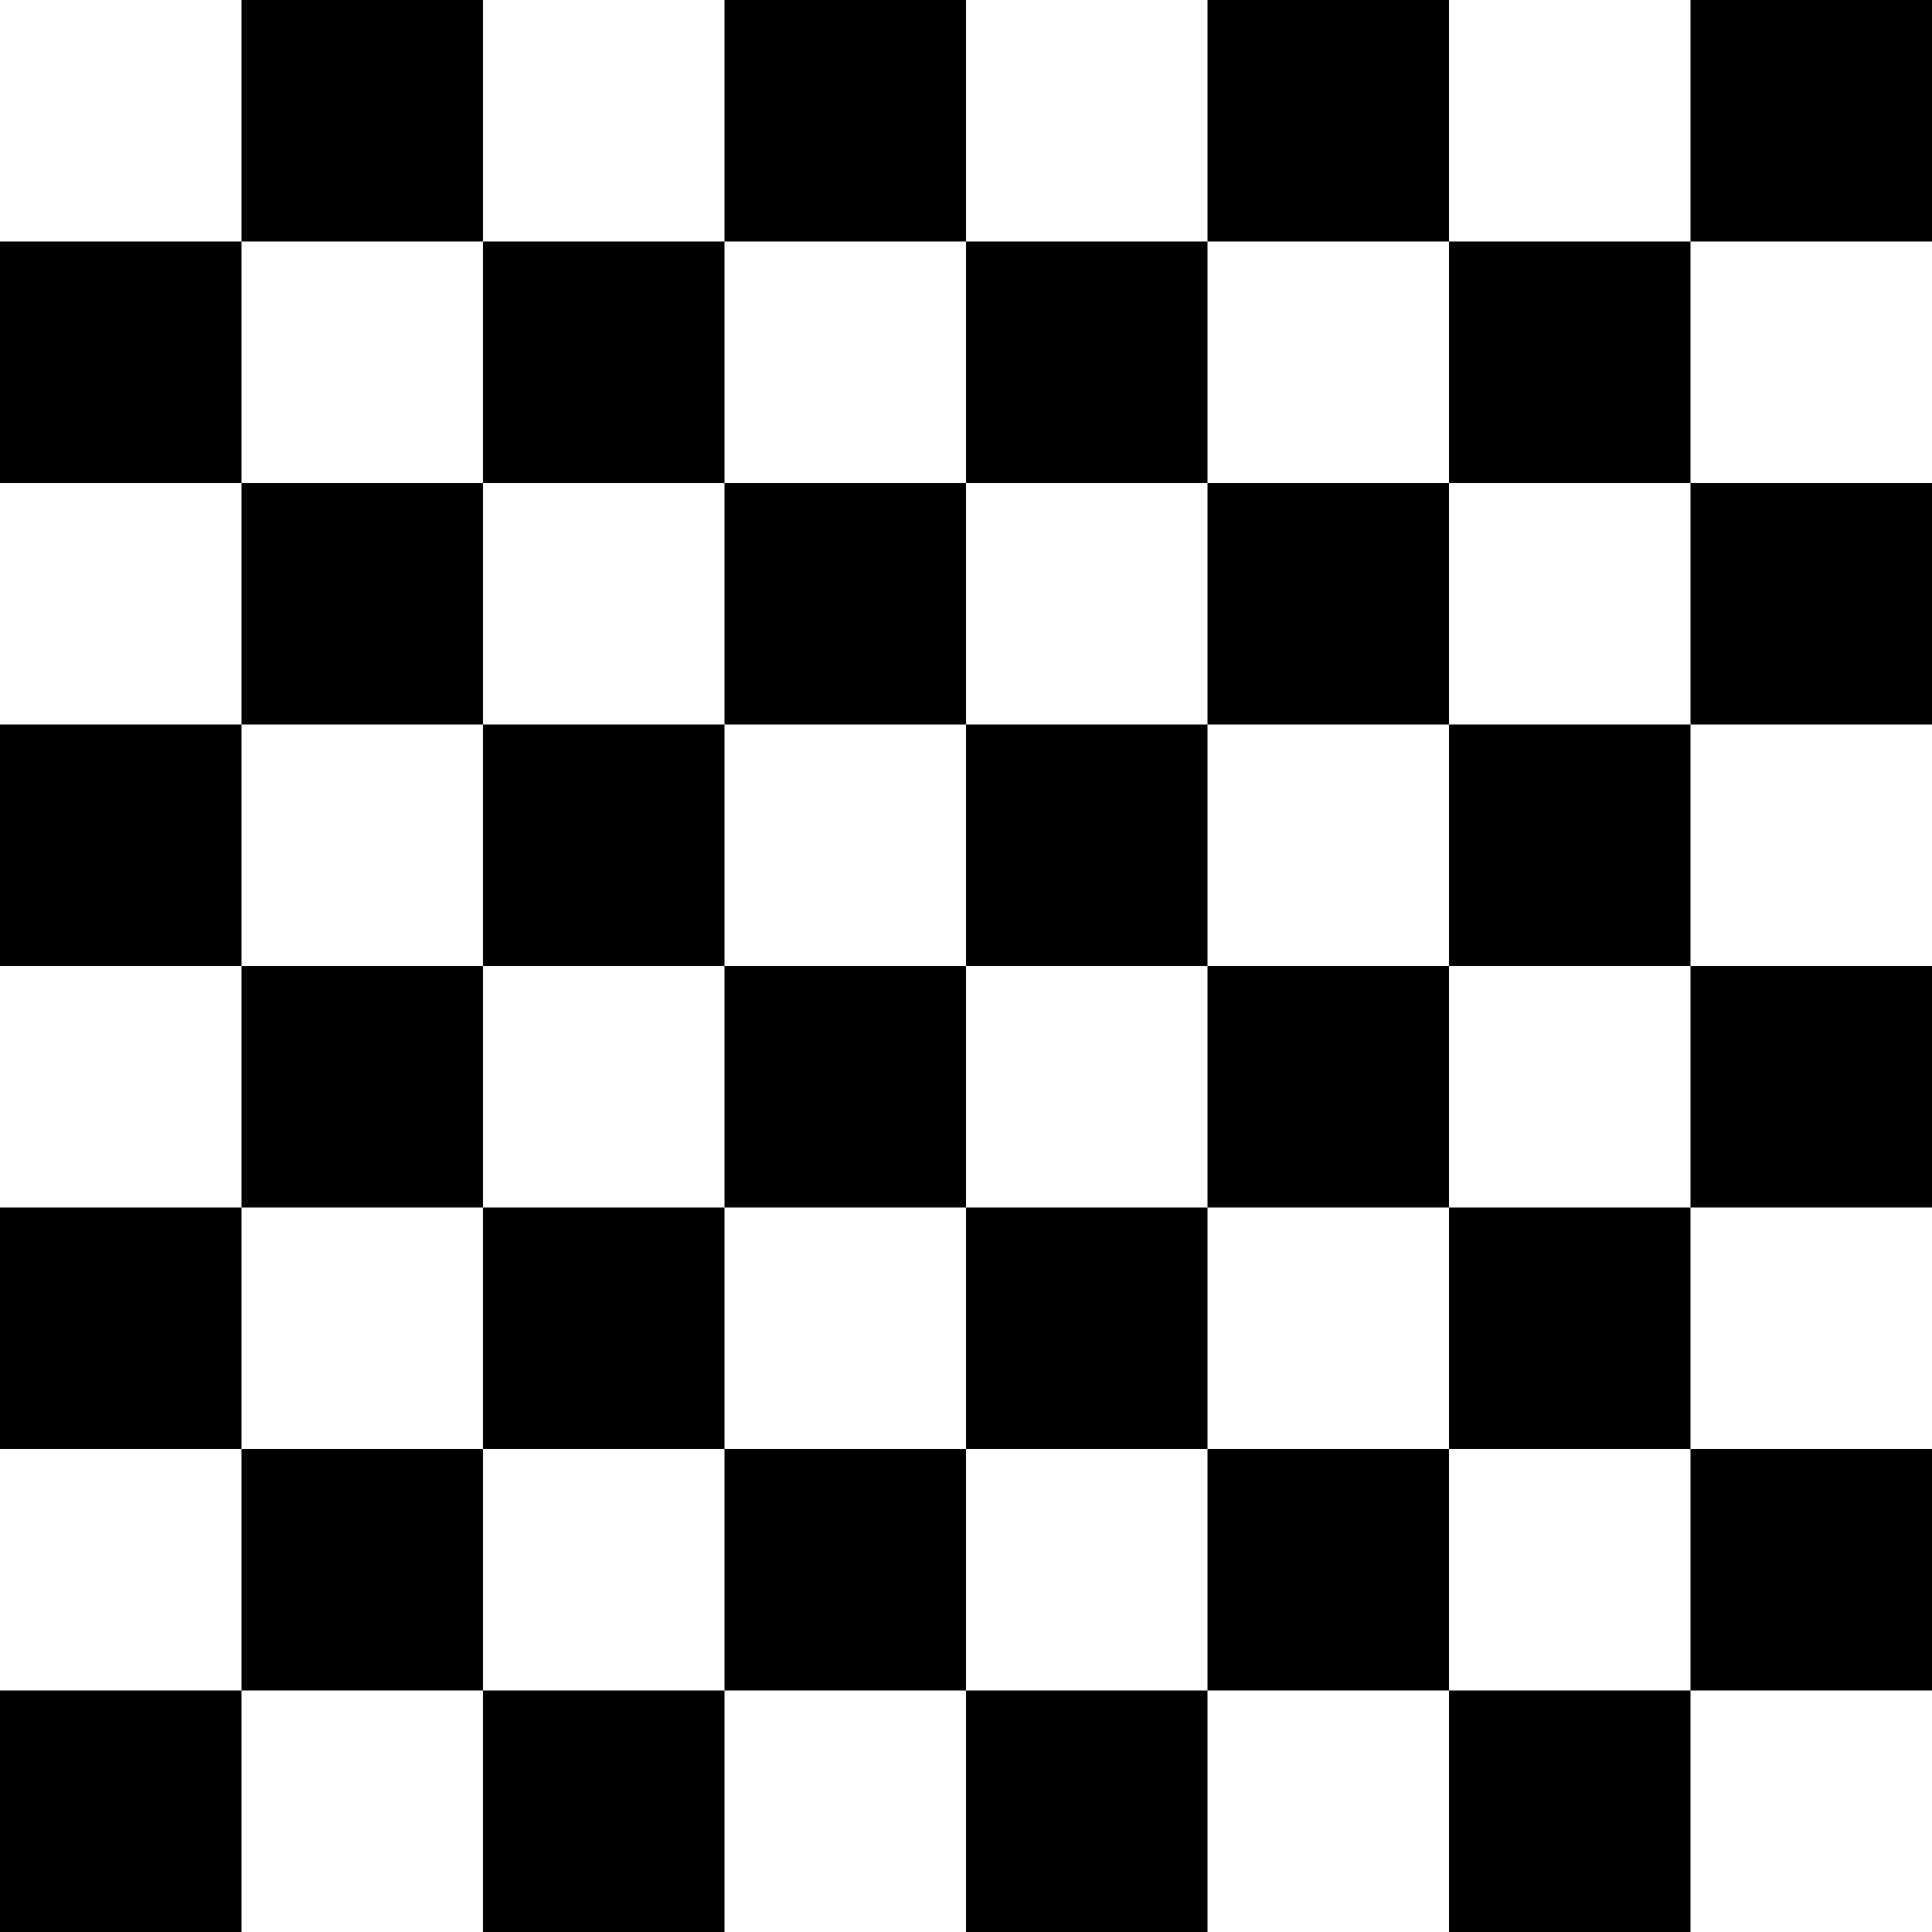
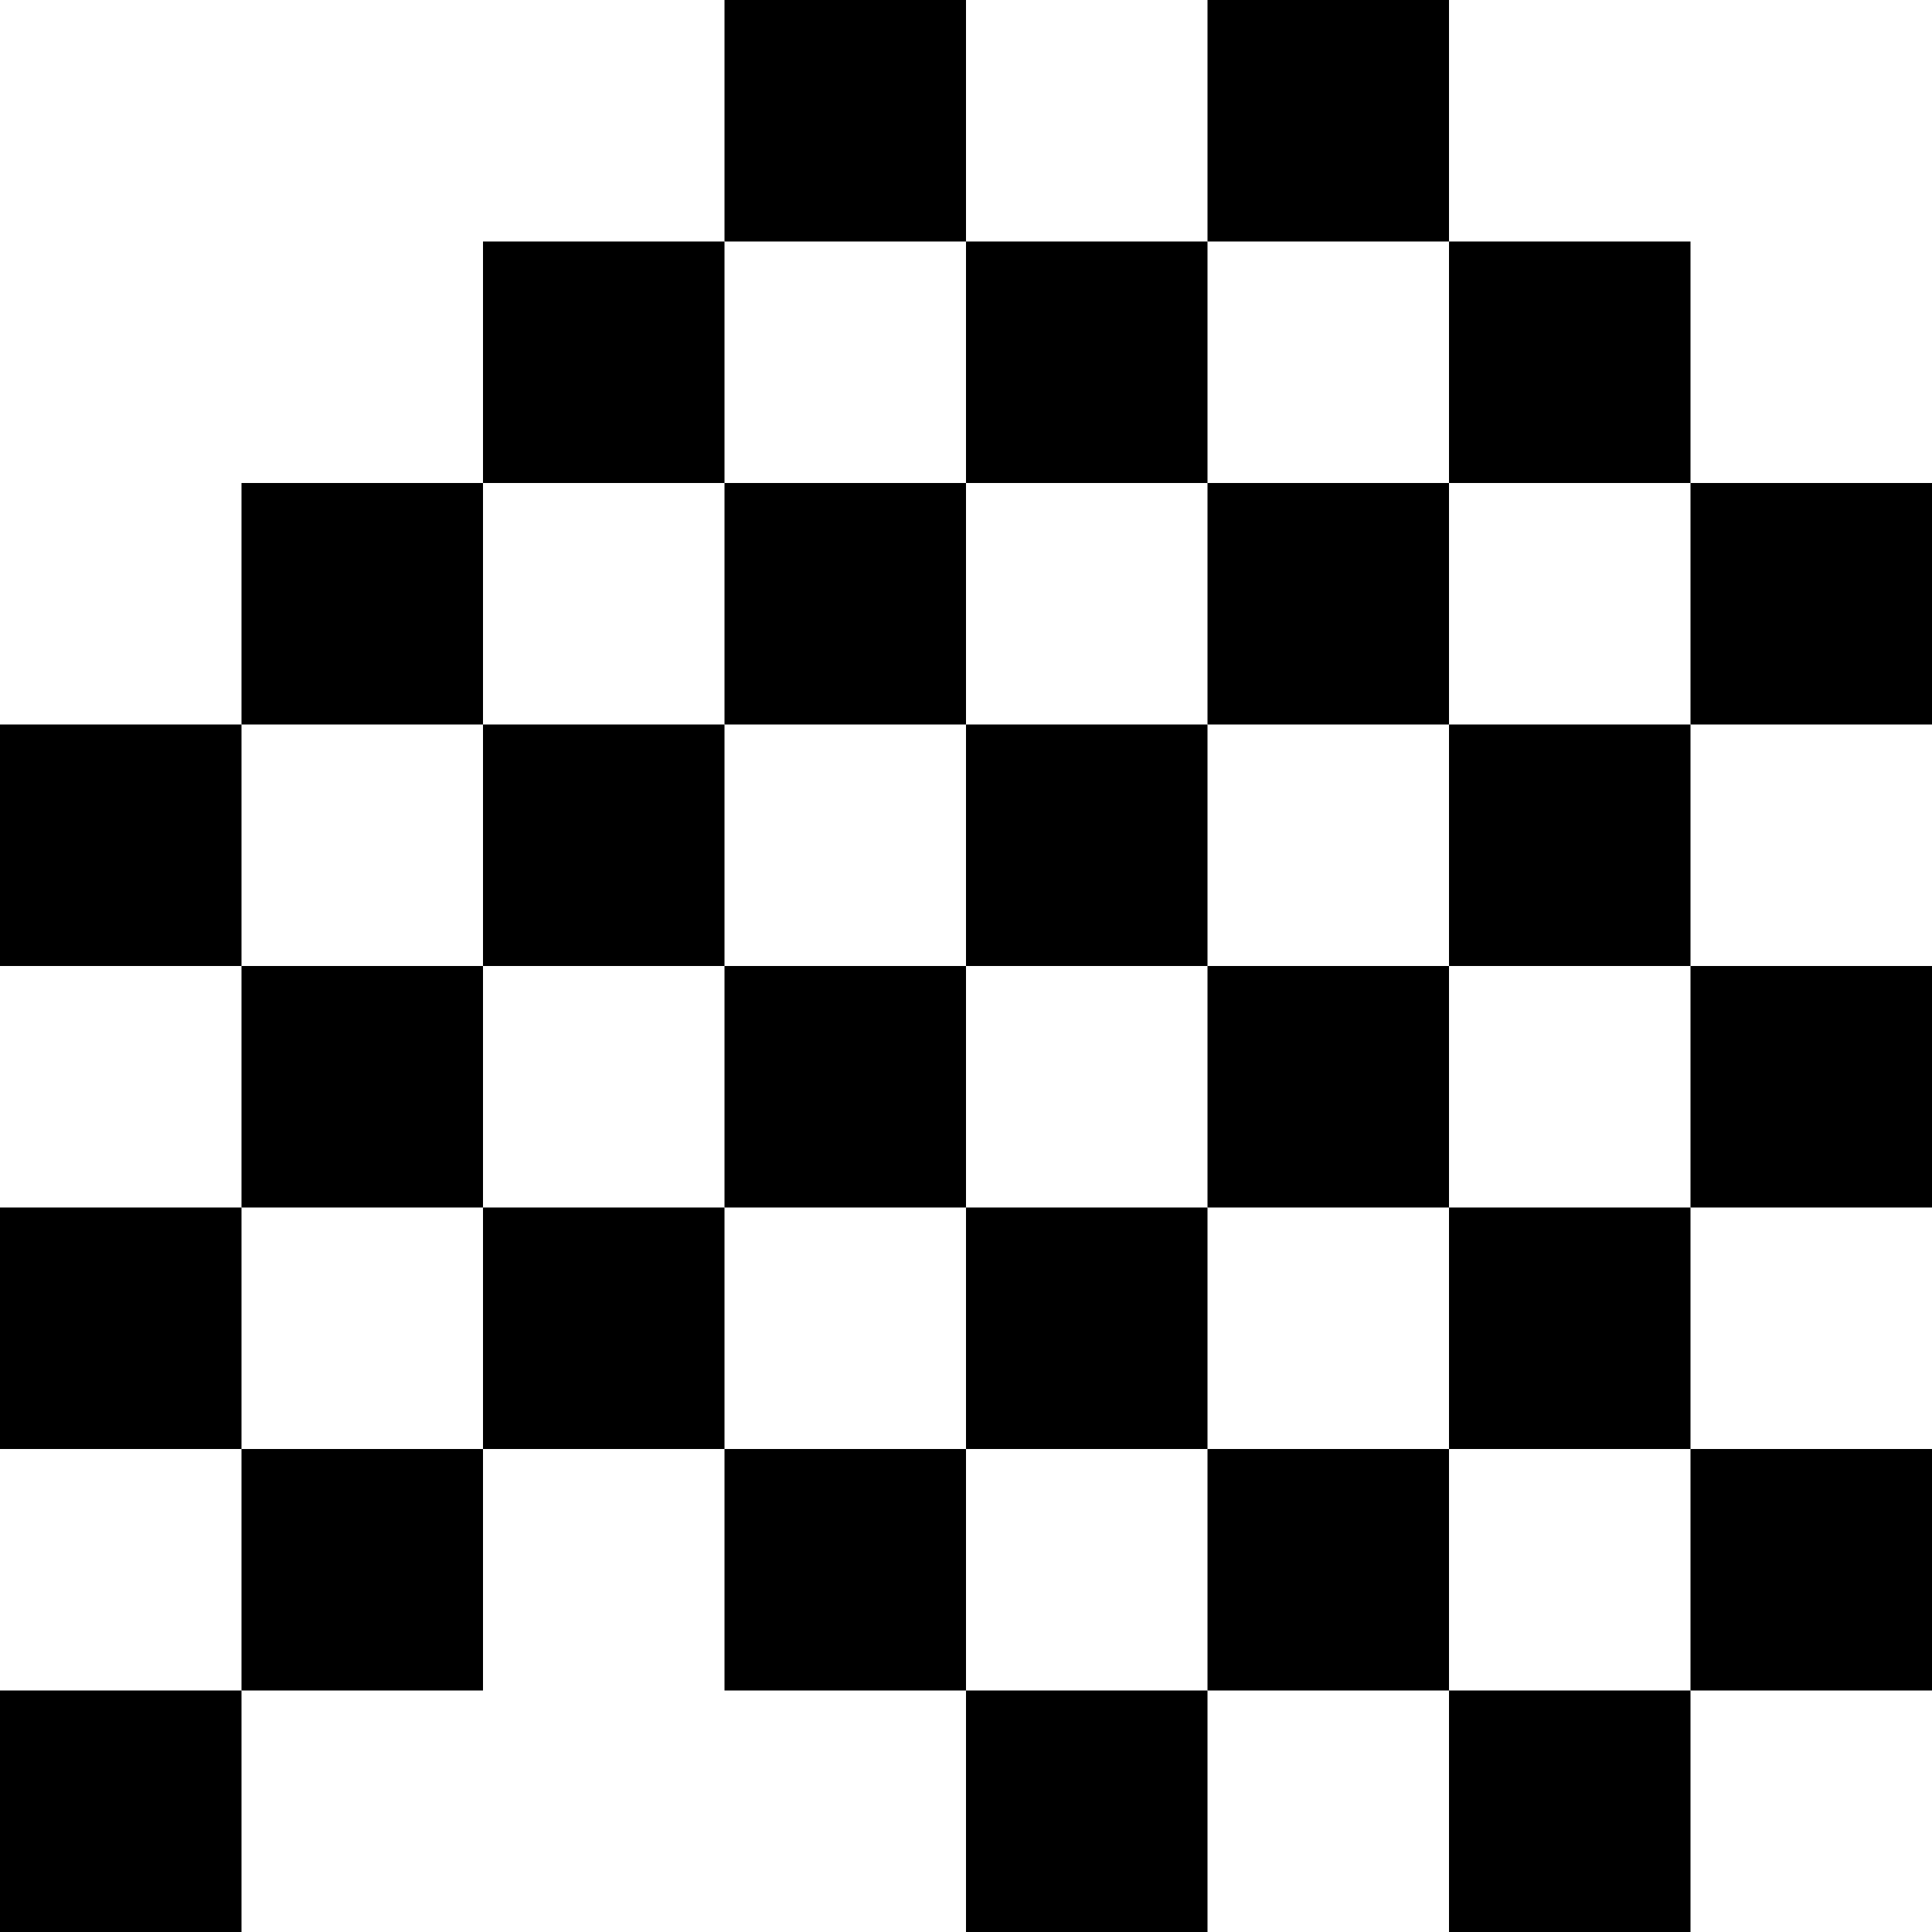
<svg xmlns="http://www.w3.org/2000/svg" id="Laag_1" viewBox="0 0 504 504">
-   <rect x="63" width="63" height="63" />
  <rect x="189" width="63" height="63" />
  <rect x="315" width="63" height="63" />
-   <rect x="441" width="63" height="63" />
-   <rect y="63" width="63" height="63" />
  <rect x="126" y="63" width="63" height="63" />
  <rect x="252" y="63" width="63" height="63" />
  <rect x="378" y="63" width="63" height="63" />
  <rect x="63" y="126" width="63" height="63" />
  <rect x="189" y="126" width="63" height="63" />
  <rect x="315" y="126" width="63" height="63" />
  <rect x="441" y="126" width="63" height="63" />
  <rect y="189" width="63" height="63" />
  <rect x="126" y="189" width="63" height="63" />
  <rect x="252" y="189" width="63" height="63" />
  <rect x="378" y="189" width="63" height="63" />
  <rect x="63" y="252" width="63" height="63" />
  <rect x="189" y="252" width="63" height="63" />
  <rect x="315" y="252" width="63" height="63" />
  <rect x="441" y="252" width="63" height="63" />
  <rect y="315" width="63" height="63" />
  <rect x="126" y="315" width="63" height="63" />
  <rect x="252" y="315" width="63" height="63" />
  <rect x="378" y="315" width="63" height="63" />
  <rect x="63" y="378" width="63" height="63" />
  <rect x="189" y="378" width="63" height="63" />
  <rect x="315" y="378" width="63" height="63" />
  <rect x="441" y="378" width="63" height="63" />
  <rect y="441" width="63" height="63" />
-   <rect x="126" y="441" width="63" height="63" />
  <rect x="252" y="441" width="63" height="63" />
  <rect x="378" y="441" width="63" height="63" />
</svg>